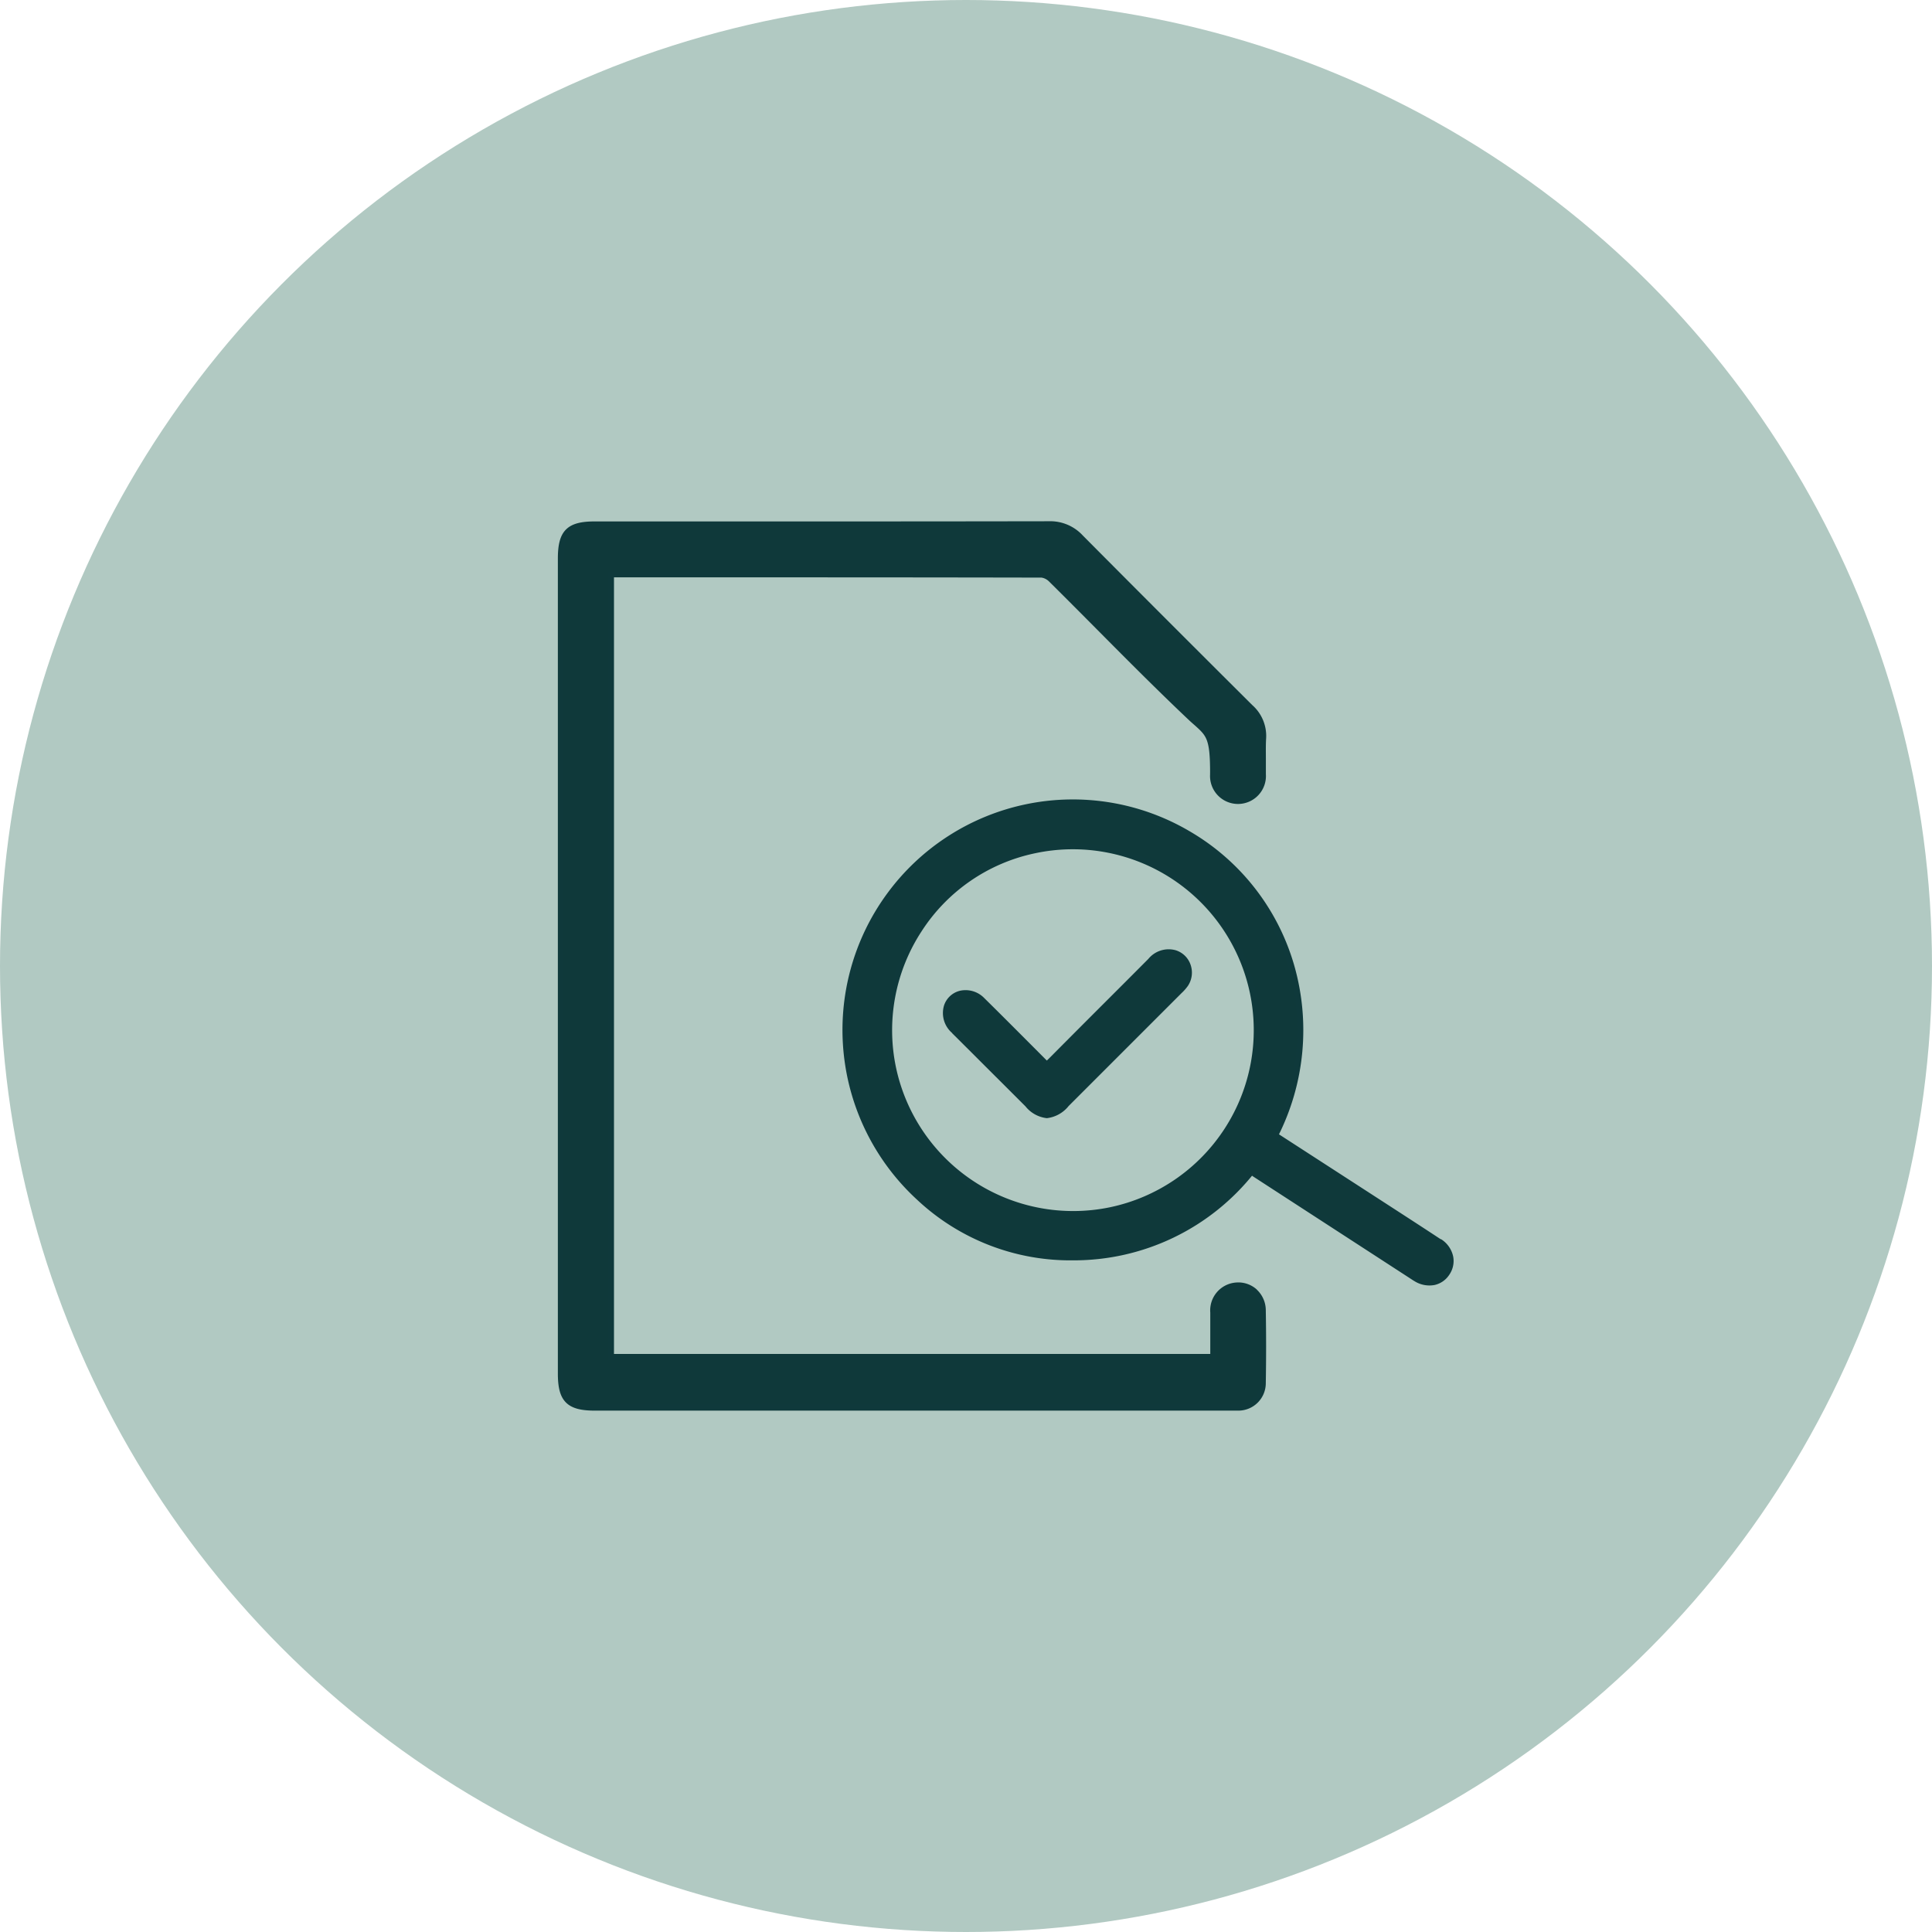
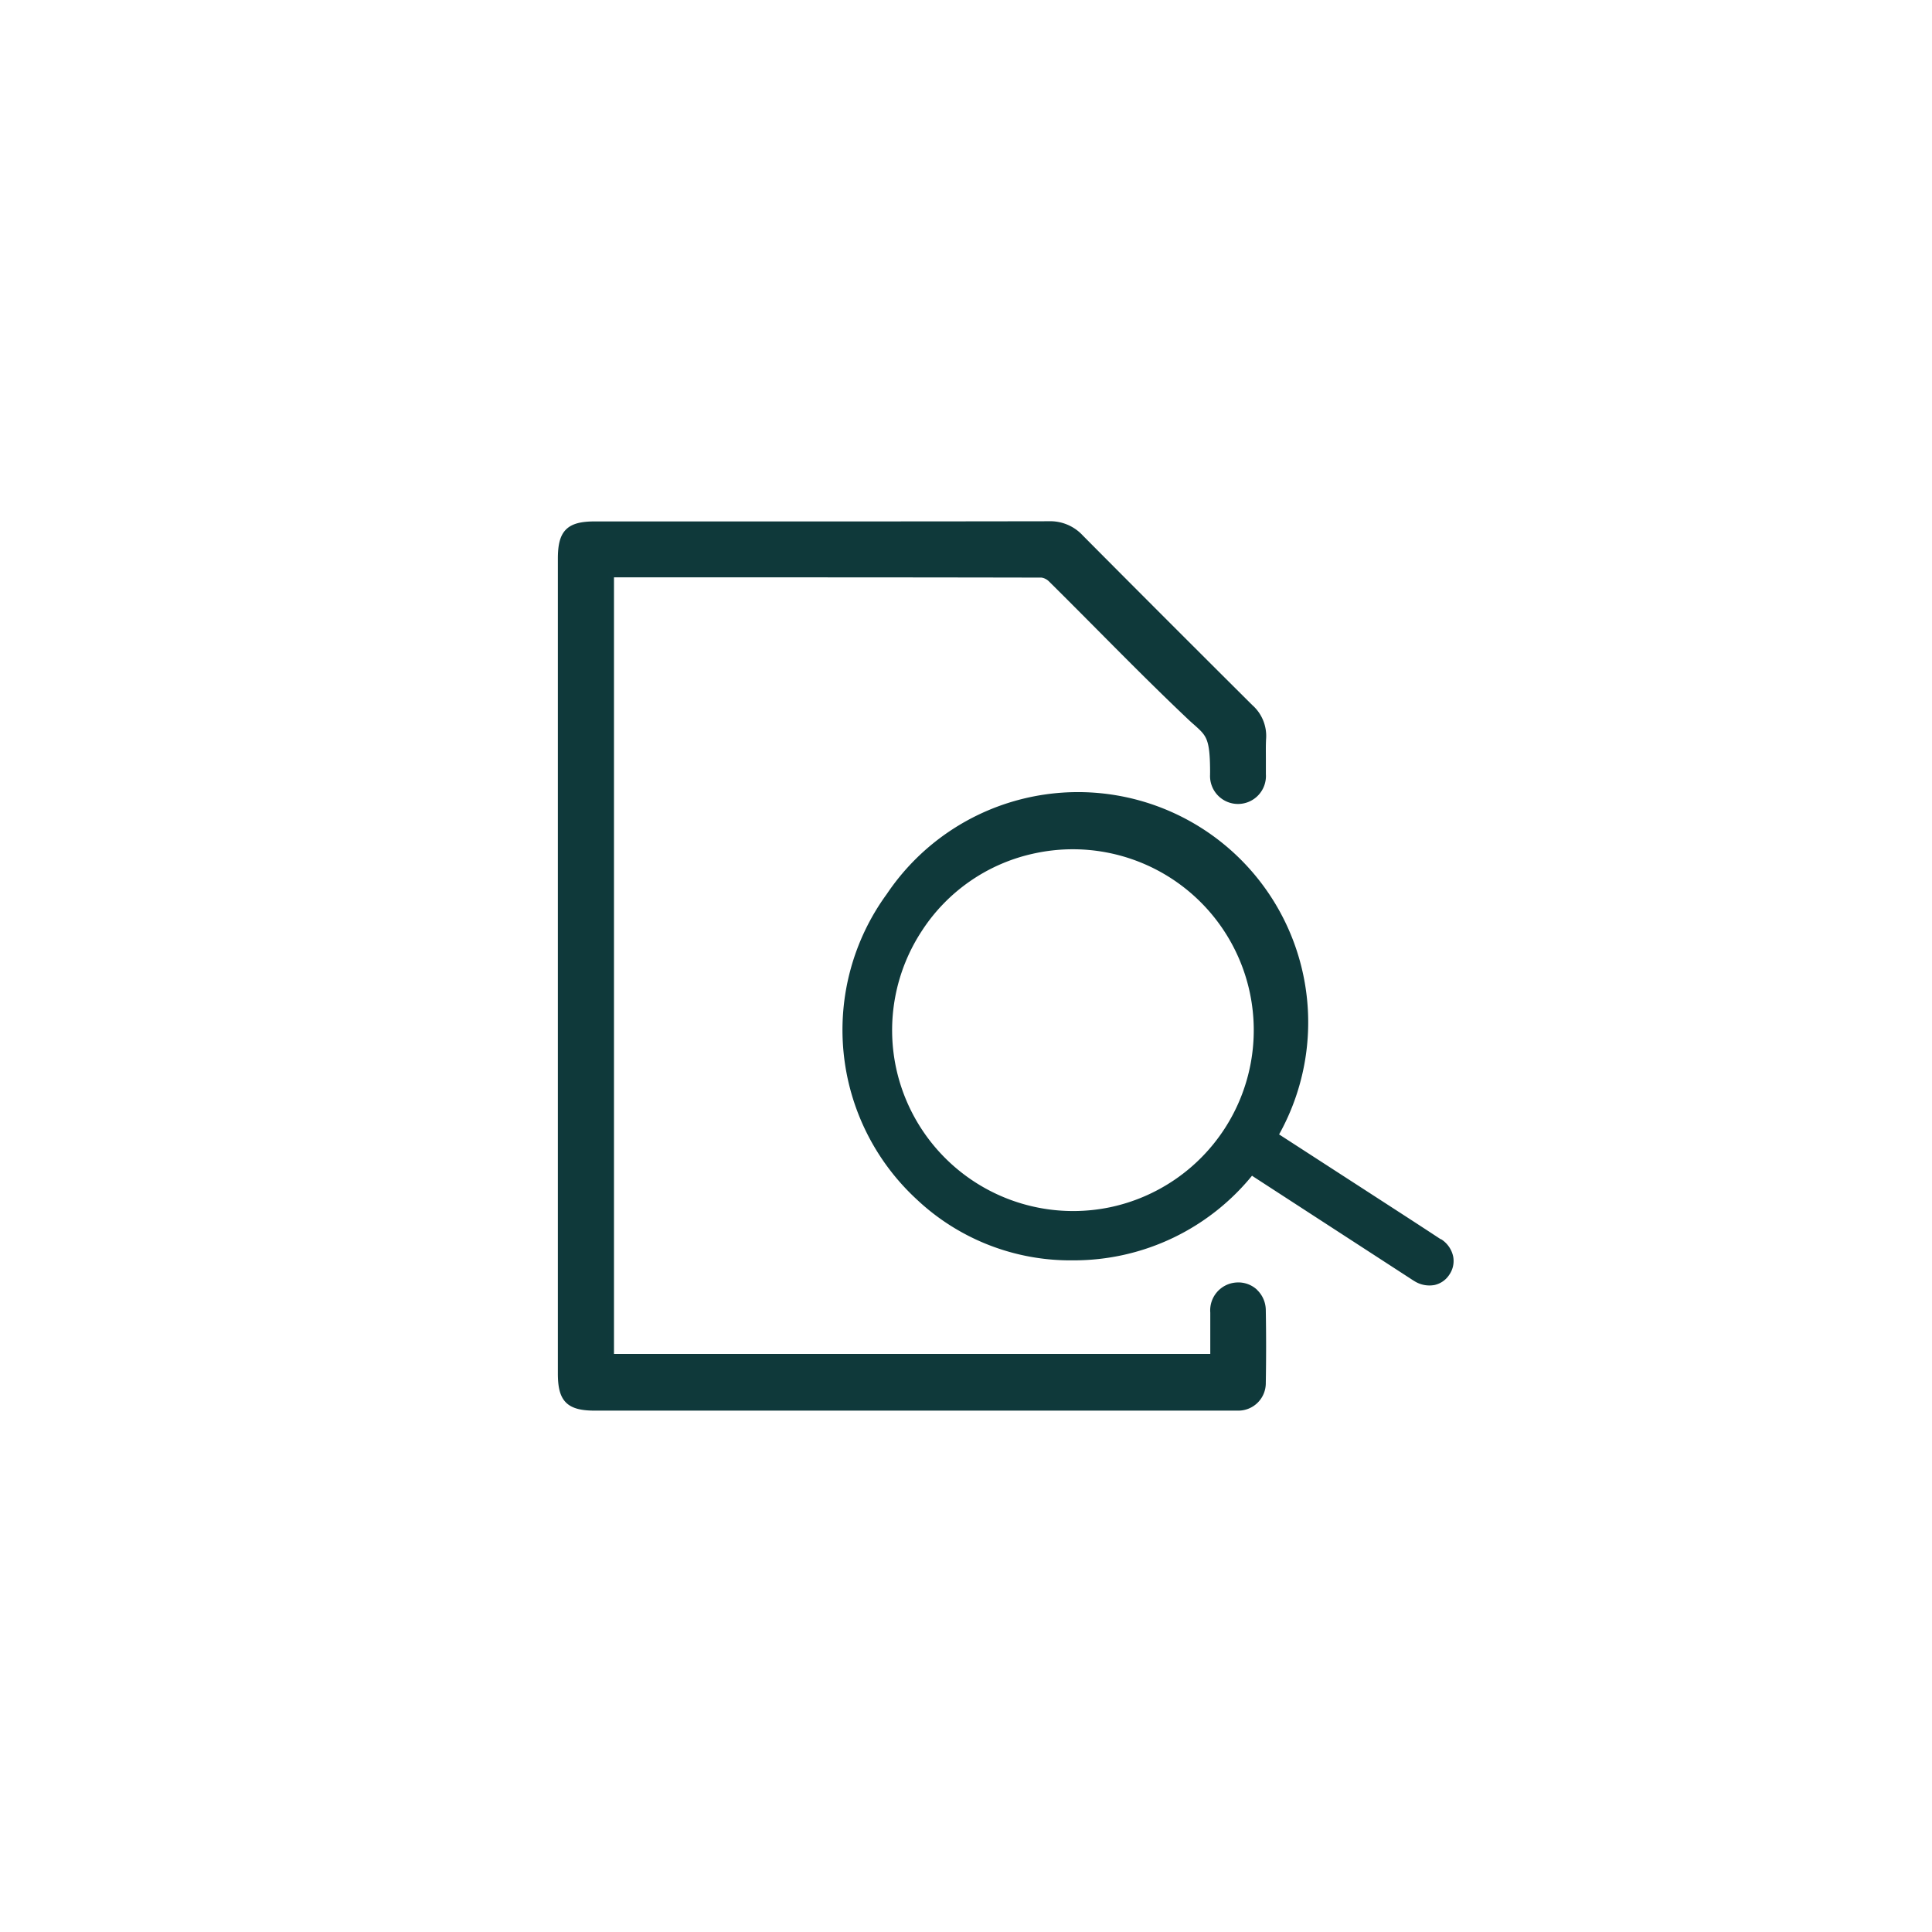
<svg xmlns="http://www.w3.org/2000/svg" width="64" height="64" viewBox="0 0 64 64">
  <defs>
    <clipPath id="clip-path">
      <rect id="Rectangle_1662" data-name="Rectangle 1662" width="34.386" height="34.427" fill="#0f393a" stroke="#0f393b" stroke-width="0.5" />
    </clipPath>
  </defs>
  <g id="sub-recipe-icon" transform="translate(-139 -2483.591)">
-     <ellipse id="Ellipse_240" data-name="Ellipse 240" cx="32" cy="32" rx="32" ry="32" transform="translate(139 2483.591)" fill="#b1c9c2" />
    <g id="Group_3280" data-name="Group 3280" transform="translate(158 2501.378)">
      <g id="Group_2723" data-name="Group 2723" transform="translate(-3 -3)" clip-path="url(#clip-path)">
        <path id="Path_2419" data-name="Path 2419" d="M22.991,25.429a.809.809,0,0,0-.606-.212.825.825,0,0,0-.773.893c0,.4,0,.807,0,1.2q0,.138,0,.275H1.659V1.658h1.5c4.186,0,8.515,0,12.772.009a.552.552,0,0,1,.313.16c.534.528,1.072,1.07,1.593,1.594.97.977,1.974,1.987,2.992,2.951.08.076.153.142.221.2.426.382.555.5.556,1.65a.376.376,0,0,0,0,.06.826.826,0,1,0,1.648,0c0-.169,0-.339,0-.5,0-.227-.006-.462.008-.689a1.263,1.263,0,0,0-.429-1.032C20.831,4.067,18.992,2.228,17.215.439A1.366,1.366,0,0,0,16.162,0C12.188.007,8.147.007,4.239.006H1.121C.262.006,0,.27,0,1.136v27c0,.863.263,1.126,1.126,1.126H22.3c.047,0,.1,0,.145,0a.81.81,0,0,0,.806-.817c.014-.805.014-1.615,0-2.408a.836.836,0,0,0-.264-.608" transform="translate(2.58 2.58)" fill="#0f393a" stroke="#0f393b" stroke-width="0.2" />
-         <path id="Path_2420" data-name="Path 2420" d="M17.948,16.932c-.57-.578-1.155-1.16-1.72-1.724l-.48-.479L14.014,13l-.654-.652a7.692,7.692,0,0,0,1.689-5.416,7.458,7.458,0,0,0-2.424-4.95A7.528,7.528,0,0,0,2.51,1.923,7.537,7.537,0,0,0,1.392,11.9a7.321,7.321,0,0,0,4.582,3.007,7.514,7.514,0,0,0,6.373-1.55c.036.043.073.085.114.125l3.711,3.71.6.6.048.048c.04.04.079.081.121.119a.83.83,0,0,0,.556.236.684.684,0,0,0,.476-.2.7.7,0,0,0,.224-.5.8.8,0,0,0-.246-.571M7.519,1.451h.026a6.094,6.094,0,1,1-.027,12.188H7.5a6.1,6.1,0,0,1-6.056-6.1,6.091,6.091,0,0,1,1.8-4.315A6.013,6.013,0,0,1,7.519,1.451" transform="matrix(0.978, -0.208, 0.208, 0.978, 10.604, 13.527)" fill="#0f393a" stroke="#0f393b" stroke-width="0.2" />
-         <path id="Path_2421" data-name="Path 2421" d="M.285,2.613C.841,3.164,1.4,3.726,1.947,4.27l.772.771a.956.956,0,0,0,.634.358A.982.982,0,0,0,4,5.031L7.714,1.317l.033-.033a1.419,1.419,0,0,0,.2-.228A.693.693,0,0,0,8.017.442a.657.657,0,0,0-.428-.41.771.771,0,0,0-.8.26q-.782.786-1.567,1.569-.852.852-1.7,1.705l-.069.068-.1.094-.007-.006c-.05-.047-.076-.072-.123-.119L2.58,2.958c-.447-.448-.91-.912-1.369-1.364A.763.763,0,0,0,.5,1.376a.637.637,0,0,0-.461.433.771.771,0,0,0,.249.8" transform="translate(15.325 16.754)" fill="#0f393a" stroke="#0f393b" stroke-width="0.2" />
+         <path id="Path_2420" data-name="Path 2420" d="M17.948,16.932c-.57-.578-1.155-1.16-1.72-1.724l-.48-.479L14.014,13l-.654-.652A7.528,7.528,0,0,0,2.51,1.923,7.537,7.537,0,0,0,1.392,11.9a7.321,7.321,0,0,0,4.582,3.007,7.514,7.514,0,0,0,6.373-1.55c.036.043.073.085.114.125l3.711,3.71.6.6.048.048c.04.04.079.081.121.119a.83.83,0,0,0,.556.236.684.684,0,0,0,.476-.2.7.7,0,0,0,.224-.5.8.8,0,0,0-.246-.571M7.519,1.451h.026a6.094,6.094,0,1,1-.027,12.188H7.5a6.1,6.1,0,0,1-6.056-6.1,6.091,6.091,0,0,1,1.8-4.315A6.013,6.013,0,0,1,7.519,1.451" transform="matrix(0.978, -0.208, 0.208, 0.978, 10.604, 13.527)" fill="#0f393a" stroke="#0f393b" stroke-width="0.2" />
      </g>
    </g>
  </g>
</svg>